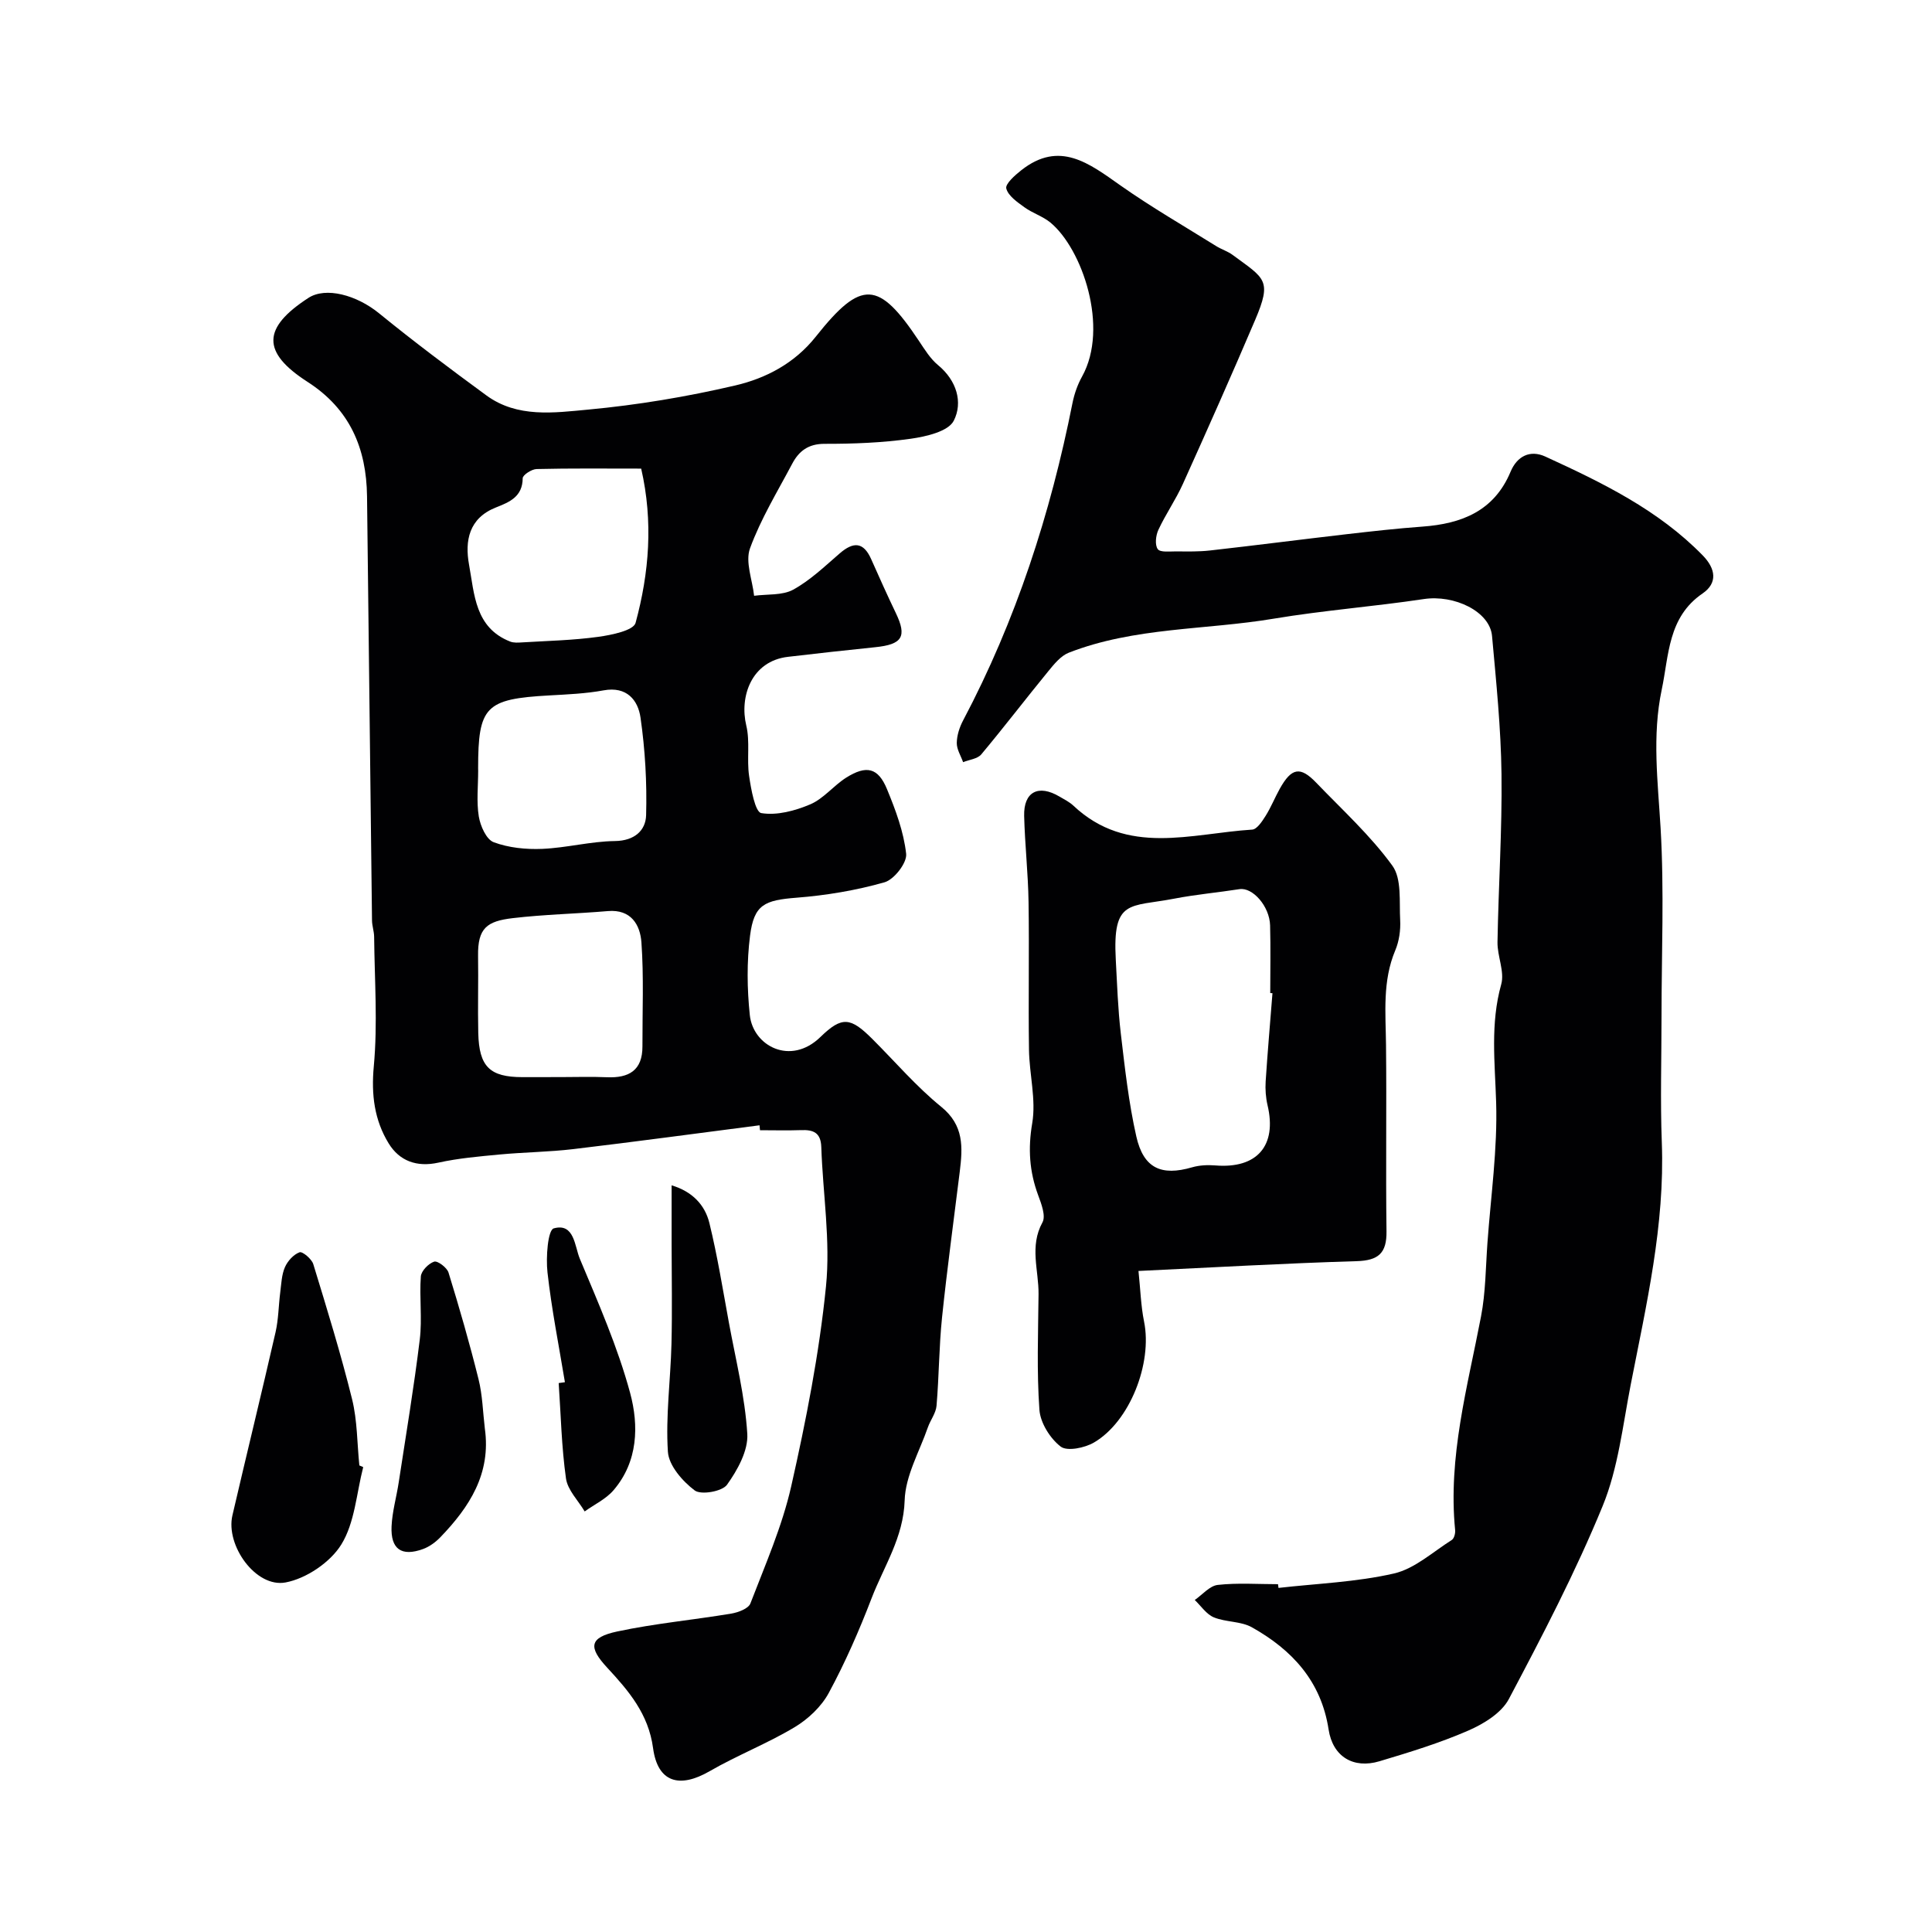
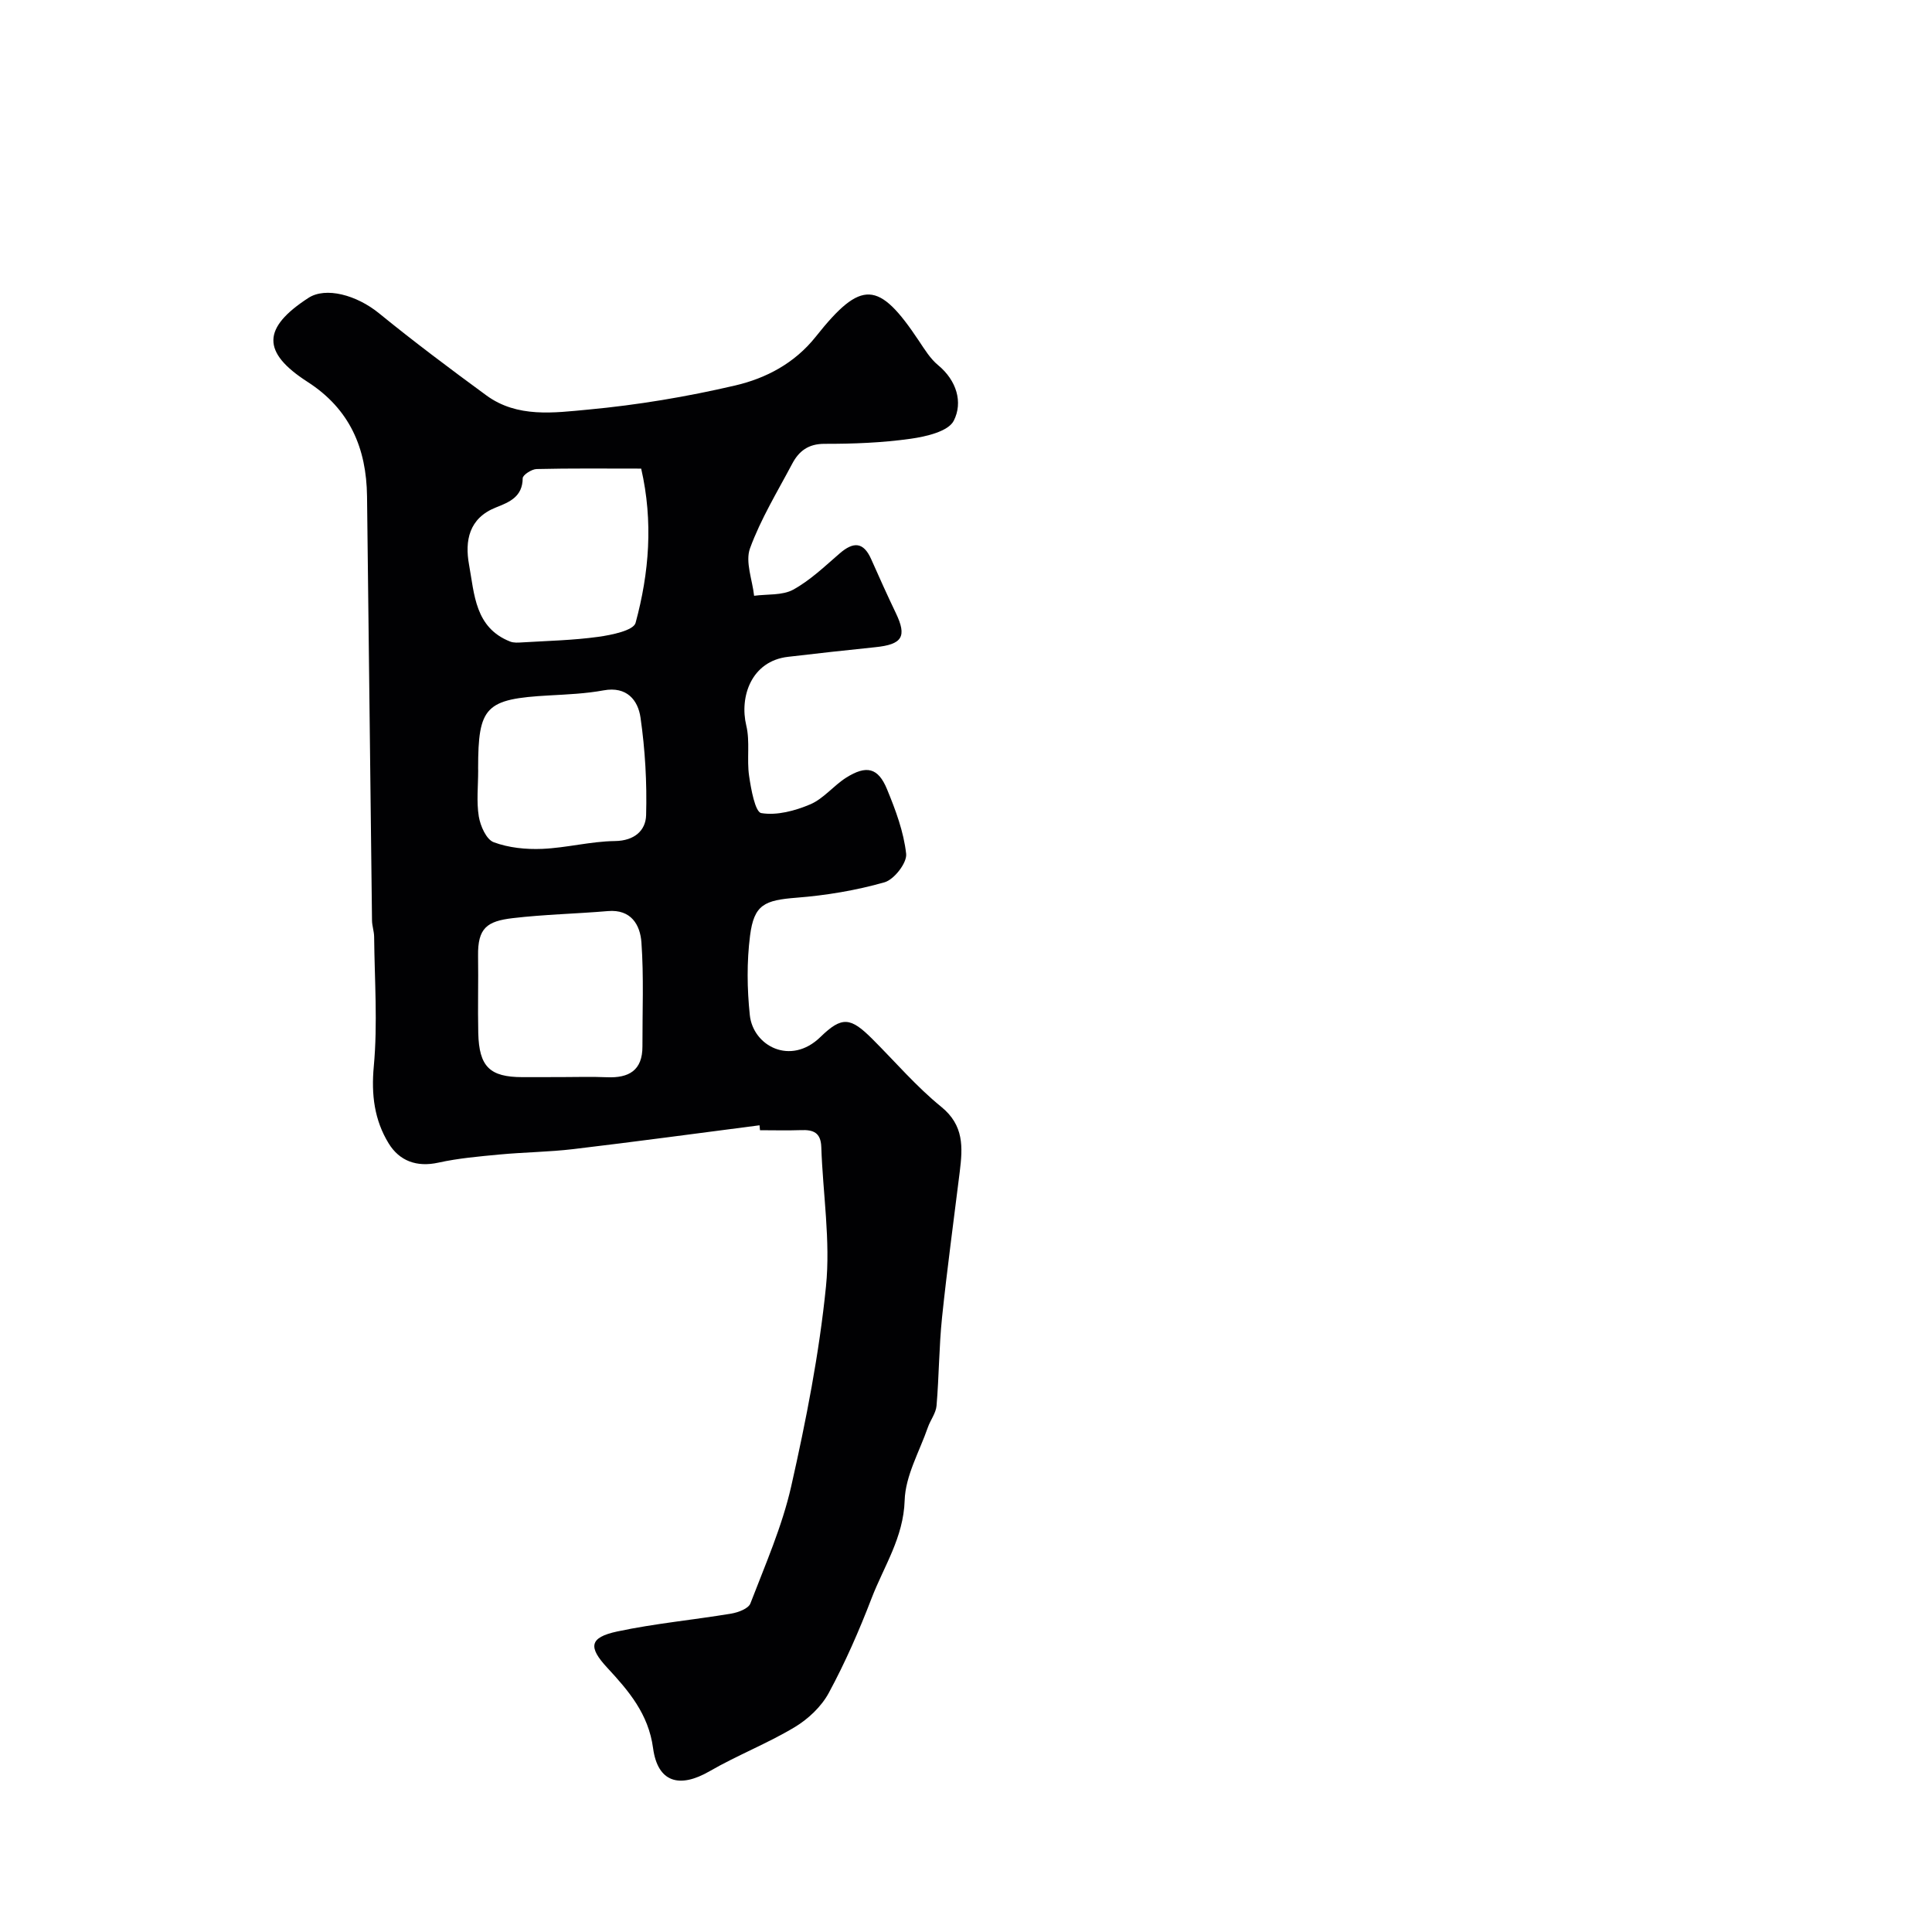
<svg xmlns="http://www.w3.org/2000/svg" enable-background="new 0 0 400 400" viewBox="0 0 400 400">
  <g fill="#010103">
    <path d="m157.25 232.98c-12.85 1.66-25.68 3.4-38.55 4.93-5.07.6-10.2.64-15.29 1.12-4.23.4-8.51.77-12.64 1.68-4.51 1-8.09-.37-10.3-3.98-2.95-4.81-3.63-10.06-3.08-15.96.82-8.86.16-17.86.07-26.81-.01-1.14-.43-2.27-.44-3.41-.36-29.26-.67-58.53-1.03-87.79-.12-9.95-3.55-18.06-12.32-23.7-9.55-6.15-9.36-11.18.18-17.38 3.59-2.34 9.98-.6 14.61 3.17 7.23 5.89 14.7 11.49 22.22 17 6.42 4.71 14.04 3.61 21.12 2.95 10.21-.95 20.42-2.66 30.41-4.99 6.39-1.49 12.32-4.6 16.7-10.12 9.44-11.89 13.01-11.64 21.36.91 1.18 1.77 2.35 3.68 3.95 5 3.85 3.18 5.18 7.7 3.25 11.5-1.13 2.23-5.73 3.29-8.93 3.74-5.88.83-11.88 1.06-17.82 1.05-3.36-.01-5.31 1.5-6.69 4.1-3.06 5.78-6.52 11.44-8.75 17.54-1.02 2.8.49 6.52.85 9.82 2.73-.37 5.85-.04 8.1-1.27 3.53-1.94 6.55-4.85 9.64-7.52 2.8-2.41 4.89-2.42 6.5 1.21 1.65 3.73 3.33 7.45 5.09 11.13 2.36 4.91 1.38 6.53-4.28 7.1-6.02.61-12.03 1.29-18.04 1.99-7.58.88-10.07 8.26-8.63 14.23.8 3.32.08 6.97.58 10.4.4 2.77 1.26 7.51 2.52 7.72 3.22.54 7-.47 10.15-1.81 2.76-1.18 4.83-3.88 7.44-5.53 4.2-2.64 6.61-2.06 8.44 2.38 1.78 4.31 3.47 8.84 3.97 13.4.2 1.86-2.49 5.32-4.48 5.89-5.9 1.68-12.08 2.71-18.21 3.19-6.63.52-8.81 1.41-9.63 7.86-.69 5.4-.62 11.01-.05 16.44.67 6.39 8.44 10.56 14.62 4.54 4.47-4.35 6.24-4.1 10.77.43 4.72 4.71 9.09 9.84 14.24 14.02 4.75 3.85 4.45 8.41 3.84 13.41-1.24 10.07-2.62 20.12-3.67 30.2-.63 6.07-.62 12.2-1.14 18.29-.13 1.53-1.27 2.96-1.8 4.48-1.74 5.02-4.65 10.02-4.8 15.11-.24 7.7-4.3 13.64-6.85 20.27-2.57 6.69-5.46 13.3-8.86 19.59-1.54 2.85-4.29 5.44-7.11 7.12-5.65 3.38-11.87 5.8-17.58 9.1-6.24 3.6-10.73 2.31-11.69-4.79-.95-7.09-5.07-11.88-9.5-16.66-3.94-4.25-3.72-6.25 2.08-7.49 7.78-1.66 15.75-2.39 23.6-3.7 1.44-.24 3.56-1.03 3.97-2.1 3.07-8 6.57-15.95 8.45-24.25 3.08-13.65 5.8-27.48 7.2-41.38.96-9.49-.65-19.24-.97-28.87-.1-3-1.66-3.6-4.19-3.5-2.83.1-5.66.02-8.5.02-.02-.34-.06-.68-.1-1.02zm-24.5-135.96c-7.63 0-14.64-.08-21.65.09-1.02.02-2.88 1.23-2.88 1.9-.03 3.86-2.76 4.95-5.56 6.06-5.57 2.21-6.45 6.88-5.55 11.84 1.12 6.11 1.21 13.05 8.52 15.92.74.29 1.65.22 2.47.17 5.26-.32 10.55-.43 15.76-1.15 2.76-.38 7.3-1.31 7.73-2.89 2.81-10.35 3.68-20.95 1.16-31.94zm-16.61 125.98c3.16 0 6.33-.11 9.49.03 4.55.2 7.4-1.39 7.38-6.39-.02-7.18.3-14.39-.21-21.53-.26-3.61-2.12-6.89-6.94-6.48-6.56.56-13.16.69-19.69 1.46-5.35.63-7.28 2.04-7.19 7.82.08 5.33-.08 10.66.04 15.98.17 6.97 2.39 9.11 9.13 9.12 2.67-.01 5.33-.01 7.99-.01zm-17.14-63.42c0 3.16-.37 6.38.13 9.46.32 1.96 1.56 4.77 3.08 5.33 3.1 1.16 6.7 1.52 10.05 1.38 5.04-.21 10.04-1.56 15.06-1.62 4.04-.05 6.36-2.19 6.45-5.34.19-6.74-.2-13.56-1.16-20.23-.52-3.6-2.84-6.51-7.63-5.63-3.69.68-7.5.84-11.26 1.05-13.21.73-14.73 2.26-14.73 15.1.01.17.01.34.01.5z" />
-     <path d="m264.7 328.76c7.99-.91 16.13-1.2 23.92-2.99 4.29-.99 8.03-4.46 11.95-6.93.49-.31.77-1.38.7-2.05-1.5-15.15 2.56-29.6 5.36-44.23.96-4.98.96-10.15 1.33-15.25.7-9.7 2.1-19.42 1.8-29.09-.25-8.22-1.23-16.27 1.05-24.42.74-2.63-.82-5.82-.77-8.74.2-11.6.97-23.21.83-34.8-.12-9.54-1.1-19.08-1.96-28.59-.46-5.09-7.82-8.59-14.13-7.64-10.33 1.55-20.78 2.34-31.07 4.06-14.14 2.37-28.8 1.73-42.42 7.04-1.67.65-3.05 2.37-4.26 3.85-4.67 5.7-9.14 11.56-13.87 17.21-.78.93-2.48 1.09-3.76 1.61-.47-1.33-1.33-2.66-1.31-3.98.02-1.56.56-3.24 1.3-4.64 10.97-20.75 18.1-42.8 22.66-65.75.38-1.89 1.05-3.81 1.99-5.49 5.62-10.14.02-26.42-6.56-31.86-1.59-1.31-3.71-1.95-5.39-3.17-1.48-1.07-3.36-2.36-3.75-3.89-.24-.94 1.79-2.74 3.1-3.77 7.92-6.25 14.05-1.43 20.52 3.13 6.39 4.5 13.18 8.42 19.82 12.56 1.1.69 2.41 1.08 3.44 1.85 6.66 4.91 8.18 5.15 4.65 13.44-4.85 11.38-9.88 22.69-14.97 33.97-1.47 3.26-3.56 6.25-5.07 9.5-.54 1.16-.76 3.11-.13 3.99.52.72 2.51.46 3.85.47 2.33.02 4.67.07 6.98-.19 9.43-1.06 18.84-2.28 28.27-3.37 5.22-.6 10.44-1.19 15.68-1.57 8.13-.59 14.86-3.21 18.27-11.37 1.34-3.21 4.02-4.58 7.18-3.14 11.75 5.39 23.38 11.02 32.61 20.48 2.68 2.75 3.12 5.7-.04 7.87-7.2 4.92-6.95 12.78-8.46 19.93-2.01 9.52-.8 19.05-.23 28.66.76 12.95.19 25.99.19 38.98 0 8.7-.27 17.41.06 26.09.65 17.1-3.2 33.59-6.44 50.16-1.65 8.45-2.59 17.27-5.81 25.12-5.61 13.68-12.49 26.87-19.42 39.96-1.53 2.89-5.2 5.14-8.4 6.53-5.93 2.58-12.17 4.49-18.39 6.35-5.38 1.61-9.67-.94-10.53-6.59-1.54-10-7.56-16.47-15.87-21.14-2.29-1.29-5.4-1.04-7.9-2.07-1.54-.64-2.64-2.35-3.94-3.59 1.58-1.09 3.08-2.93 4.76-3.12 4.12-.46 8.32-.15 12.48-.15.04.26.07.52.1.77z" />
-     <path d="m235.71 263.14c.4 3.76.49 7.19 1.16 10.5 1.74 8.58-2.93 20.68-10.38 25.02-1.92 1.12-5.55 1.87-6.89.84-2.18-1.68-4.2-4.9-4.4-7.6-.57-7.95-.26-15.97-.18-23.96.05-4.94-1.92-9.9.81-14.86.73-1.33-.23-3.85-.9-5.65-1.8-4.88-2.12-9.59-1.22-14.88.83-4.9-.6-10.14-.67-15.24-.15-10.19.07-20.39-.09-30.58-.09-5.93-.76-11.86-.91-17.79-.13-5.01 2.95-6.61 7.33-4.01.98.58 2.04 1.1 2.86 1.87 11.15 10.5 24.37 5.76 37.02 4.96.99-.06 2.06-1.7 2.76-2.81 1.13-1.79 1.92-3.79 2.95-5.64 2.44-4.37 4.24-4.71 7.56-1.25 5.39 5.61 11.22 10.92 15.75 17.16 1.98 2.73 1.41 7.45 1.62 11.28.11 2.07-.21 4.35-1.01 6.25-2.69 6.39-1.99 12.99-1.92 19.62.14 12.86-.07 25.72.1 38.57.06 4.52-1.68 6.03-6.16 6.17-14.82.44-29.63 1.29-45.19 2.03zm27.74-57.51c-.15-.01-.31-.02-.46-.03 0-4.67.1-9.34-.03-14-.11-4-3.64-7.94-6.34-7.51-4.48.7-9.02 1.1-13.47 1.96-9.28 1.79-12.83 0-12.14 12.62.28 5.1.44 10.23 1.04 15.3.84 7.13 1.63 14.32 3.21 21.31 1.49 6.62 5.19 8.25 11.55 6.4 1.52-.44 3.22-.52 4.81-.39 8.64.71 12.8-4.08 10.81-12.47-.37-1.58-.49-3.29-.39-4.91.4-6.11.93-12.19 1.41-18.28z" />
-     <path d="m75.2 303.75c-1.4 5.41-1.73 11.49-4.54 16.03-2.28 3.69-7.26 7.05-11.54 7.85-6.15 1.15-12.45-7.67-11-13.89 2.94-12.65 6.03-25.26 8.93-37.92.61-2.68.62-5.5.97-8.25.23-1.76.28-3.63.97-5.21.56-1.28 1.78-2.63 3.03-3.09.6-.22 2.51 1.38 2.84 2.45 2.84 9.28 5.71 18.57 8.04 27.99 1.09 4.42 1.03 9.12 1.5 13.69.26.12.53.23.8.35z" />
-     <path d="m139.05 245.41c4.29 1.28 6.9 4.06 7.82 7.8 1.66 6.78 2.77 13.7 4.03 20.57 1.41 7.68 3.34 15.34 3.82 23.08.21 3.47-2.03 7.51-4.2 10.54-1 1.4-5.38 2.16-6.69 1.18-2.52-1.9-5.37-5.16-5.55-8.02-.48-7.38.55-14.85.74-22.28.17-6.87.04-13.74.03-20.61 0-3.96 0-7.93 0-12.26z" />
-     <path d="m100.38 295.75c1.32 9.34-3.17 16.25-9.2 22.51-1 1.03-2.28 1.98-3.62 2.46-4.43 1.6-6.71.02-6.49-4.72.14-3.07 1.03-6.09 1.49-9.15 1.5-9.84 3.15-19.66 4.35-29.53.52-4.29-.1-8.72.22-13.05.09-1.14 1.59-2.68 2.76-3.06.71-.23 2.65 1.23 2.97 2.26 2.25 7.3 4.37 14.65 6.21 22.06.83 3.31.9 6.81 1.31 10.22z" />
-     <path d="m116.96 286.17c-1.25-7.58-2.76-15.12-3.61-22.74-.35-3.1.07-8.77 1.3-9.11 4.28-1.19 4.32 3.74 5.4 6.3 3.82 9.12 7.84 18.27 10.41 27.77 1.82 6.75 1.66 14.21-3.44 20.15-1.57 1.83-3.96 2.94-5.97 4.39-1.34-2.27-3.53-4.42-3.87-6.83-.92-6.52-1.06-13.16-1.51-19.75.42-.05.85-.12 1.29-.18z" />
+     <path d="m116.96 286.17z" />
  </g>
</svg>